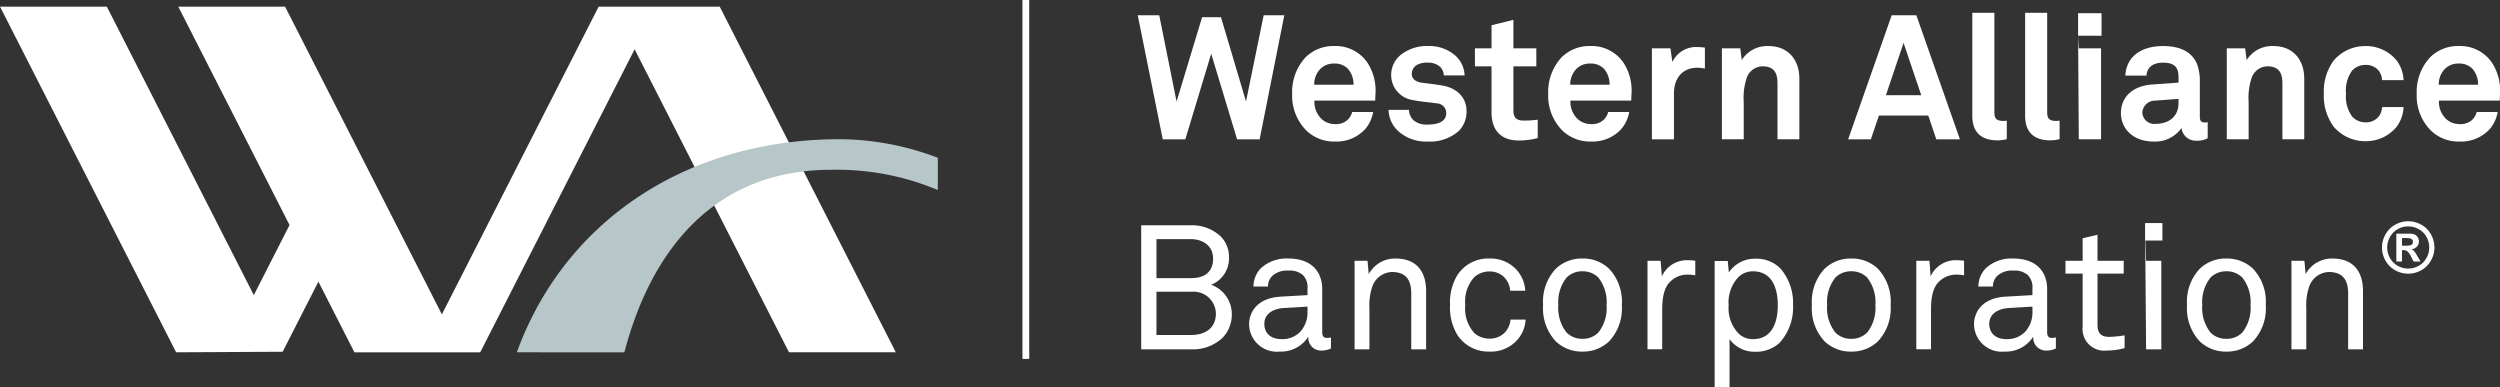
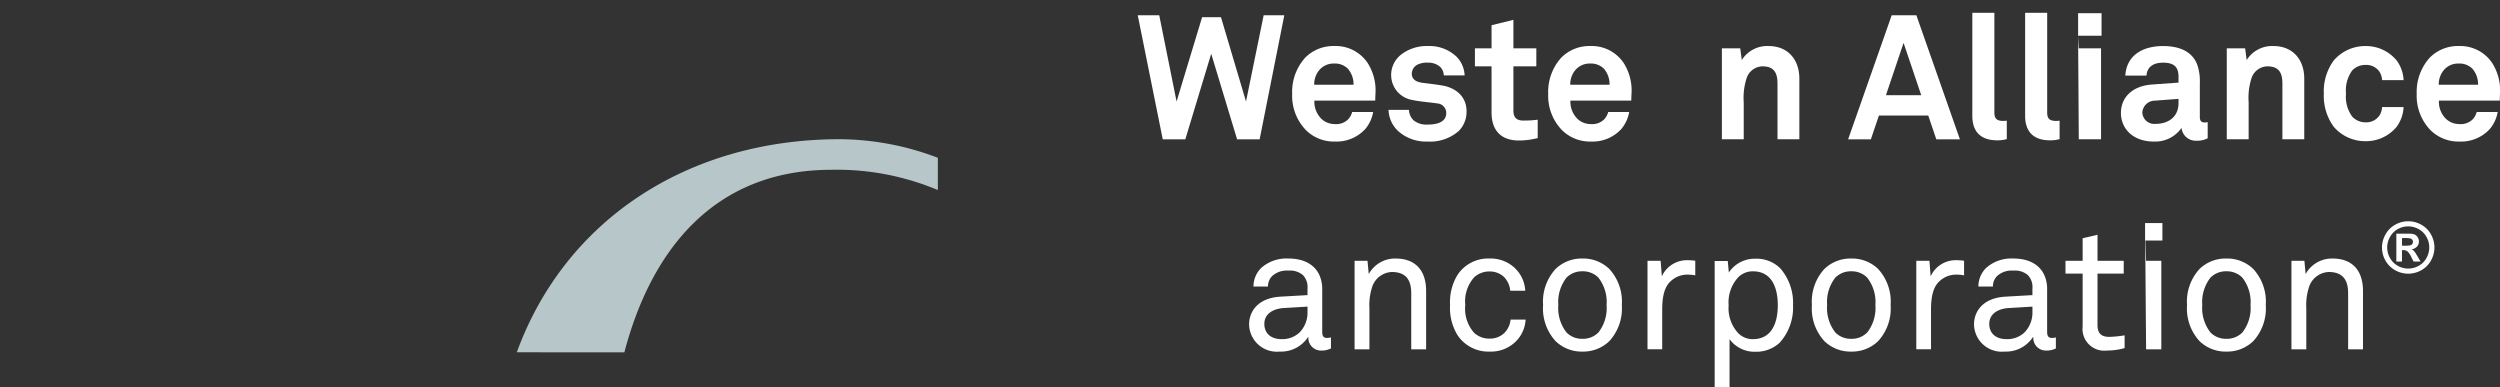
<svg xmlns="http://www.w3.org/2000/svg" width="325.645" height="50.443" viewBox="0 0 325.645 50.443">
  <rect x="0" y="0" width="325.645" height="50.443" fill="#333333" stroke="none" />
  <defs>
    <style>
      .cls-1 {
        fill: none;
      }

      .cls-2 {
        fill: #fff;
      }

      .cls-3 {
        clip-path: url(#clip-path);
      }

      .cls-4 {
        fill: #b7c6c8;
      }
    </style>
    <clipPath id="clip-path">
      <path id="Path_411" data-name="Path 411" class="cls-1" d="M0,29.029H325.645V-21.413H0Z" transform="translate(0 21.413)" />
    </clipPath>
  </defs>
  <g id="Group_429" data-name="Group 429" transform="translate(0 21.414)">
    <g id="Group_393" data-name="Group 393" transform="translate(0 -20.548)">
-       <path id="Path_408" data-name="Path 408" class="cls-2" d="M44.876,0,24.455,40.084,4.031,0H-9.881L4.611,28.444-.041,37.577-19.188,0H-33.1l22.939,45.024,13.877-.071,4.655-9.135,4.69,9.206H29.451L49.561,5.552l20.11,39.471H83.584L60.647,0Z" transform="translate(33.103)" />
-     </g>
+       </g>
    <g id="Group_396" data-name="Group 396" class="cls-3" transform="translate(0 -21.412)">
      <g id="Group_394" data-name="Group 394" transform="translate(67.318 18.13)">
        <path id="Path_409" data-name="Path 409" class="cls-4" d="M0,15.974C6.283-1.265,22.294-11.783,42.077-11.783A36.344,36.344,0,0,1,54.842-9.361v4.2A33.994,33.994,0,0,0,41-7.8c-15.533,0-23.58,10.787-26.989,23.778Z" transform="translate(0 11.783)" />
      </g>
      <g id="Group_395" data-name="Group 395" transform="translate(310.274 28.818)">
        <path id="Path_410" data-name="Path 410" class="cls-2" d="M1.966,0A3.455,3.455,0,0,1,3.652.441,3.193,3.193,0,0,1,4.922,1.7a3.471,3.471,0,0,1,.459,1.713,3.451,3.451,0,0,1-.45,1.7A3.237,3.237,0,0,1,3.669,6.381a3.464,3.464,0,0,1-3.406,0A3.3,3.3,0,0,1-1,5.119a3.431,3.431,0,0,1-.45-1.7A3.406,3.406,0,0,1-.984,1.7,3.214,3.214,0,0,1,.288.441,3.393,3.393,0,0,1,1.966,0m0,.667a2.715,2.715,0,0,0-1.35.353A2.557,2.557,0,0,0-.4,2.033,2.762,2.762,0,0,0-.411,4.782,2.629,2.629,0,0,0,.6,5.8a2.754,2.754,0,0,0,2.733,0,2.552,2.552,0,0,0,1.011-1.02,2.762,2.762,0,0,0-.007-2.749A2.557,2.557,0,0,0,3.315,1.02,2.817,2.817,0,0,0,1.966.667M.418,5.239V1.616h.735c.693,0,1.081,0,1.159.009a1.358,1.358,0,0,1,.57.146.883.883,0,0,1,.337.346.964.964,0,0,1,.139.521.973.973,0,0,1-.259.674,1.213,1.213,0,0,1-.718.346.726.726,0,0,1,.252.137,2.569,2.569,0,0,1,.24.278c.026.033.113.181.269.441l.433.735H2.665l-.3-.589a2.22,2.22,0,0,0-.511-.742.794.794,0,0,0-.509-.155H1.153V5.248H.418Zm.735-2.056h.3a3.611,3.611,0,0,0,.8-.052.458.458,0,0,0,.243-.174.447.447,0,0,0,.087-.276.413.413,0,0,0-.087-.269.481.481,0,0,0-.252-.172,3.4,3.4,0,0,0-.787-.052h-.3Z" transform="translate(1.45)" />
      </g>
    </g>
-     <path id="Path_412" data-name="Path 412" class="cls-2" d="M56.538,25.334h.881V-21.414h-.881Z" transform="translate(76.646)" />
    <g id="Group_397" data-name="Group 397" transform="translate(148.2 -19.425)">
      <path id="Path_413" data-name="Path 413" class="cls-2" d="M9.138,9.3H6.2L2.828-1.844-.543,9.3h-2.94L-6.741-6.857h2.8L-1.683,4.375,1.643-6.607H4.1L7.362,4.375l2.3-11.232h2.688Z" transform="translate(6.741 6.857)" />
    </g>
    <g id="Group_404" data-name="Group 404" class="cls-3" transform="translate(0 -21.412)">
      <g id="Group_398" data-name="Group 398" transform="translate(168.315 5.995)">
        <path id="Path_414" data-name="Path 414" class="cls-2" d="M6.228,4.091H-1.7A3.129,3.129,0,0,0-.834,6.414a2.493,2.493,0,0,0,1.753.73,2.211,2.211,0,0,0,1.731-.57,2.134,2.134,0,0,0,.57-1H5.955a4.68,4.68,0,0,1-1,2.186A5.073,5.073,0,0,1,.965,9.422,5.166,5.166,0,0,1-2.771,7.964a6.417,6.417,0,0,1-1.823-4.74A6.652,6.652,0,0,1-2.886-1.513,5.143,5.143,0,0,1,.9-3.018,5,5,0,0,1,5.224-.83,6.654,6.654,0,0,1,6.251,3.293s-.024.549-.024.8M2.673-.055a2.379,2.379,0,0,0-1.8-.683A2.425,2.425,0,0,0-1.108.172a2.887,2.887,0,0,0-.615,1.847H3.4a3.082,3.082,0,0,0-.73-2.073" transform="translate(4.594 3.018)" />
      </g>
      <g id="Group_399" data-name="Group 399" transform="translate(180.868 5.995)">
        <path id="Path_415" data-name="Path 415" class="cls-2" d="M5.257,6.373A5.655,5.655,0,0,1,1.2,7.739,5.4,5.4,0,0,1-2.625,6.373,3.92,3.92,0,0,1-3.878,3.617h2.664a1.917,1.917,0,0,0,.638,1.39,2.665,2.665,0,0,0,1.8.523c.956,0,2.415-.2,2.415-1.5A1.247,1.247,0,0,0,2.454,2.773C1.406,2.613.223,2.545-.825,2.316A3.288,3.288,0,0,1-3.536-.85,3.37,3.37,0,0,1-2.33-3.514,5.425,5.425,0,0,1,1.271-4.7,5.1,5.1,0,0,1,4.984-3.309,3.683,3.683,0,0,1,6.032-.873H3.321A1.628,1.628,0,0,0,2.843-1.99a2.288,2.288,0,0,0-1.55-.547,2.922,2.922,0,0,0-1.23.184A1.359,1.359,0,0,0-.849-1.1C-.849-.256-.118-.006.52.086,1.589.222,1.886.244,3.048.427,4.916.722,6.282,1.907,6.282,3.775a3.528,3.528,0,0,1-1.025,2.6" transform="translate(3.878 4.701)" />
      </g>
      <g id="Group_400" data-name="Group 400" transform="translate(192.121 2.58)">
        <path id="Path_416" data-name="Path 416" class="cls-2" d="M3.3,9.046C.913,9.046-.272,7.68-.272,5.4V-.614H-2.437V-2.96H-.272V-5.969l2.848-.7V-2.96H5.56V-.614H2.576V5.15c0,.912.41,1.3,1.319,1.3a14.09,14.09,0,0,0,1.847-.113V8.728A9.68,9.68,0,0,1,3.3,9.046" transform="translate(2.437 6.673)" />
      </g>
      <g id="Group_401" data-name="Group 401" transform="translate(201.666 5.995)">
        <path id="Path_417" data-name="Path 417" class="cls-2" d="M6.228,4.091H-1.7A3.129,3.129,0,0,0-.834,6.414a2.494,2.494,0,0,0,1.755.73,2.218,2.218,0,0,0,1.731-.57,2.175,2.175,0,0,0,.57-1H5.955a4.68,4.68,0,0,1-1,2.186A5.073,5.073,0,0,1,.965,9.422,5.166,5.166,0,0,1-2.771,7.964a6.417,6.417,0,0,1-1.823-4.74A6.652,6.652,0,0,1-2.886-1.513,5.143,5.143,0,0,1,.9-3.018,5,5,0,0,1,5.224-.83,6.654,6.654,0,0,1,6.251,3.293s-.024.549-.024.8M2.673-.055a2.379,2.379,0,0,0-1.8-.683A2.428,2.428,0,0,0-1.108.172a2.9,2.9,0,0,0-.615,1.847H3.4a3.082,3.082,0,0,0-.73-2.073" transform="translate(4.594 3.018)" />
      </g>
      <g id="Group_402" data-name="Group 402" transform="translate(215.174 6.133)">
-         <path id="Path_418" data-name="Path 418" class="cls-2" d="M3.409,1.547C1.4,1.547.357,2.981.357,4.9v5.969H-2.515V-.981H-.1L.152.8A3.41,3.41,0,0,1,3.5-1.141a5.66,5.66,0,0,1,.888.068V1.66a4.792,4.792,0,0,0-.98-.113" transform="translate(2.515 1.141)" />
-       </g>
+         </g>
      <g id="Group_403" data-name="Group 403" transform="translate(224.289 5.996)">
        <path id="Path_419" data-name="Path 419" class="cls-2" d="M4.169,6.988V-.279c0-1.39-.455-2.233-1.96-2.233a2.229,2.229,0,0,0-2.049,1.5A8.259,8.259,0,0,0-.229,2.159V6.988H-3.075V-4.858H-.684l.2,1.526A3.909,3.909,0,0,1,3.007-5.155c2.528,0,4.009,1.776,4.009,4.238V6.988Z" transform="translate(3.075 5.155)" />
      </g>
    </g>
    <g id="Group_405" data-name="Group 405" transform="translate(240.734 -19.425)">
      <path id="Path_421" data-name="Path 421" class="cls-2" d="M6.609,9.3,5.561,6.2H-.863L-1.912,9.3H-4.875L.8-6.857H4.013L9.685,9.3ZM2.347-3.258.048,3.555h4.6Z" transform="translate(4.875 6.857)" />
    </g>
    <g id="Group_408" data-name="Group 408" class="cls-3" transform="translate(0 -21.412)">
      <g id="Group_406" data-name="Group 406" transform="translate(256.91 1.669)">
        <path id="Path_422" data-name="Path 422" class="cls-2" d="M1.861,9.557c-1.936,0-3.234-.933-3.234-3.19V-7.05H1.5V5.89c0,.683.16,1.14,1.14,1.14.25,0,.318-.024.478-.024V9.4a4.668,4.668,0,0,1-1.253.16" transform="translate(1.373 7.05)" />
      </g>
      <g id="Group_407" data-name="Group 407" transform="translate(263.789 1.669)">
        <path id="Path_423" data-name="Path 423" class="cls-2" d="M1.861,9.557c-1.936,0-3.234-.933-3.234-3.19V-7.05H1.5V5.89c0,.683.16,1.14,1.14,1.14.25,0,.318-.024.478-.024V9.4a4.668,4.668,0,0,1-1.253.16" transform="translate(1.373 7.05)" />
      </g>
    </g>
    <path id="Path_425" data-name="Path 425" class="cls-2" d="M114.911-20.686h3.053v2.94h-3.053Zm0,2.94.092,1.64H117.9V-4.26H115Z" transform="translate(155.779 0.987)" />
    <g id="Group_424" data-name="Group 424" class="cls-3" transform="translate(0 -21.412)">
      <g id="Group_409" data-name="Group 409" transform="translate(276.271 5.997)">
        <path id="Path_426" data-name="Path 426" class="cls-2" d="M5.691,7.093a1.859,1.859,0,0,1-2-1.663,4.158,4.158,0,0,1-3.6,1.776C-2.74,7.206-4.2,5.43-4.2,3.493-4.2,1.239-2.443-.061-.186-.219L3.3-.471V-1.2c0-1.114-.386-1.868-2-1.868C-.026-3.07-.8-2.476-.872-1.383H-3.628c.16-2.664,2.278-3.849,4.921-3.849,2.028,0,3.76.638,4.443,2.415A6.534,6.534,0,0,1,6.077-.426v4.4c0,.547.184.751.662.751A1.774,1.774,0,0,0,7.1,4.678v2.1a2.884,2.884,0,0,1-1.413.318M3.3,1.646.292,1.875a1.662,1.662,0,0,0-1.708,1.55A1.558,1.558,0,0,0,.268,4.907C2.047,4.907,3.3,3.948,3.3,2.2Z" transform="translate(4.198 5.232)" />
      </g>
      <g id="Group_410" data-name="Group 410" transform="translate(290.056 5.996)">
        <path id="Path_427" data-name="Path 427" class="cls-2" d="M4.169,6.988V-.279c0-1.39-.455-2.233-1.96-2.233a2.229,2.229,0,0,0-2.049,1.5A8.258,8.258,0,0,0-.227,2.159V6.988H-3.075V-4.858H-.684l.2,1.526A3.909,3.909,0,0,1,3.007-5.155c2.528,0,4.009,1.776,4.009,4.238V6.988Z" transform="translate(3.075 5.155)" />
      </g>
      <g id="Group_411" data-name="Group 411" transform="translate(302.699 5.997)">
        <path id="Path_428" data-name="Path 428" class="cls-2" d="M5.454,6.057A5.178,5.178,0,0,1,1.4,7.925,5.4,5.4,0,0,1-2.725,6.057a6.8,6.8,0,0,1-1.3-4.33A6.8,6.8,0,0,1-2.725-2.6,5.4,5.4,0,0,1,1.4-4.468,5.178,5.178,0,0,1,5.454-2.6,4.648,4.648,0,0,1,6.365-.025h-2.8a2.271,2.271,0,0,0-.342-1.1A2.074,2.074,0,0,0,1.4-2.009a2.322,2.322,0,0,0-1.734.73,4.409,4.409,0,0,0-.8,3.006,4.352,4.352,0,0,0,.8,2.985A2.327,2.327,0,0,0,1.4,5.466a2.07,2.07,0,0,0,1.821-.89,2.254,2.254,0,0,0,.342-1.093h2.8a4.648,4.648,0,0,1-.912,2.575" transform="translate(4.023 4.468)" />
      </g>
      <g id="Group_412" data-name="Group 412" transform="translate(314.795 5.995)">
        <path id="Path_429" data-name="Path 429" class="cls-2" d="M6.228,4.091H-1.7A3.129,3.129,0,0,0-.834,6.414a2.493,2.493,0,0,0,1.753.73,2.211,2.211,0,0,0,1.731-.57,2.134,2.134,0,0,0,.57-1H5.955a4.68,4.68,0,0,1-1,2.186A5.073,5.073,0,0,1,.965,9.422,5.166,5.166,0,0,1-2.771,7.964a6.417,6.417,0,0,1-1.823-4.74A6.652,6.652,0,0,1-2.886-1.513,5.143,5.143,0,0,1,.9-3.018,5,5,0,0,1,5.224-.83,6.654,6.654,0,0,1,6.251,3.293s-.024.549-.024.8M2.673-.055a2.379,2.379,0,0,0-1.8-.683A2.428,2.428,0,0,0-1.108.172a2.9,2.9,0,0,0-.615,1.847H3.4a3.082,3.082,0,0,0-.73-2.073" transform="translate(4.594 3.018)" />
      </g>
      <g id="Group_413" data-name="Group 413" transform="translate(148.65 29.344)">
-         <path id="Path_430" data-name="Path 430" class="cls-2" d="M6.084,8.444A5.582,5.582,0,0,1,2.028,9.926H-4.488V-6.229H1.959A5.413,5.413,0,0,1,5.9-4.747,3.785,3.785,0,0,1,6.949-2.059,3.7,3.7,0,0,1,4.626,1.519a4.06,4.06,0,0,1,2.688,3.9,4.291,4.291,0,0,1-1.23,3.029M1.959-4.427H-2.5V.652H2.028C3.714.652,4.876-.1,4.876-1.9c0-1.687-1.366-2.528-2.916-2.528M2.075,2.43H-2.5V8.058H2.028c1.779,0,3.213-.867,3.213-2.78A2.9,2.9,0,0,0,2.075,2.43" transform="translate(4.488 6.229)" />
-       </g>
+         </g>
      <g id="Group_414" data-name="Group 414" transform="translate(162.706 33.674)">
        <path id="Path_431" data-name="Path 431" class="cls-2" d="M5.4,6.9A1.64,1.64,0,0,1,3.739,5.141H3.694A4.207,4.207,0,0,1-.02,7.033,3.614,3.614,0,0,1-3.985,3.478c0-1.479.959-3.416,4.1-3.6l3.508-.2V-1.17a2.268,2.268,0,0,0-.591-1.755,2.6,2.6,0,0,0-1.892-.591,2.854,2.854,0,0,0-2.094.683,1.887,1.887,0,0,0-.57,1.39H-3.415a3.411,3.411,0,0,1,1-2.415,4.954,4.954,0,0,1,3.552-1.23c2.233,0,3.51.956,4.056,2.21A4.4,4.4,0,0,1,5.539-1.1V4.482c0,.615.25.775.638.775a2.818,2.818,0,0,0,.5-.068V6.623A2.693,2.693,0,0,1,5.4,6.9M3.624,1.177l-3.1.184C-.635,1.429-2,1.975-2,3.433c0,1.025.636,1.981,2.278,1.981a3.254,3.254,0,0,0,2.37-.933A3.721,3.721,0,0,0,3.624,1.86Z" transform="translate(3.985 5.087)" />
      </g>
      <g id="Group_415" data-name="Group 415" transform="translate(176.445 33.673)">
        <path id="Path_432" data-name="Path 432" class="cls-2" d="M4.247,6.805V-.509c0-1.731-.707-2.756-2.53-2.756a2.824,2.824,0,0,0-2.5,1.776A7.584,7.584,0,0,0-1.2,1.451V6.805H-3.133V-4.723h1.684l.16,1.731A3.9,3.9,0,0,1,2.2-5.02c2.619,0,3.986,1.574,3.986,4.238V6.805Z" transform="translate(3.133 5.02)" />
      </g>
      <g id="Group_416" data-name="Group 416" transform="translate(188.882 33.672)">
        <path id="Path_433" data-name="Path 433" class="cls-2" d="M4.89,6.255A4.578,4.578,0,0,1,1.564,7.508,4.819,4.819,0,0,1-2.651,5.343a6.823,6.823,0,0,1-.956-3.9,6.823,6.823,0,0,1,.956-3.9A4.781,4.781,0,0,1,1.54-4.614,4.58,4.58,0,0,1,4.822-3.382,4.408,4.408,0,0,1,6.188-.421H4.23a2.9,2.9,0,0,0-.822-1.8A2.691,2.691,0,0,0,1.54-2.927a2.92,2.92,0,0,0-2,.751A4.721,4.721,0,0,0-1.626,1.447,4.721,4.721,0,0,0-.465,5.07a2.909,2.909,0,0,0,2,.751A2.693,2.693,0,0,0,3.5,5.047a2.847,2.847,0,0,0,.775-1.708h1.96A4.339,4.339,0,0,1,4.89,6.255" transform="translate(3.607 4.614)" />
      </g>
      <g id="Group_417" data-name="Group 417" transform="translate(201 33.673)">
        <path id="Path_434" data-name="Path 434" class="cls-2" d="M4.956,6.2A4.891,4.891,0,0,1,1.47,7.547,4.881,4.881,0,0,1-2.014,6.2,6.285,6.285,0,0,1-3.656,1.486,6.285,6.285,0,0,1-2.014-3.23,4.881,4.881,0,0,1,1.47-4.575,4.891,4.891,0,0,1,4.956-3.23,6.283,6.283,0,0,1,6.6,1.486,6.283,6.283,0,0,1,4.956,6.2M3.543-2.092a2.841,2.841,0,0,0-2.073-.82A2.845,2.845,0,0,0-.6-2.092,5.167,5.167,0,0,0-1.673,1.486,5.157,5.157,0,0,0-.6,5.062a2.836,2.836,0,0,0,2.073.822,2.832,2.832,0,0,0,2.073-.822A5.146,5.146,0,0,0,4.615,1.486,5.156,5.156,0,0,0,3.543-2.092" transform="translate(3.656 4.575)" />
      </g>
      <g id="Group_418" data-name="Group 418" transform="translate(214.601 33.902)">
        <path id="Path_435" data-name="Path 435" class="cls-2" d="M2.963,1.075a3.159,3.159,0,0,0-2.186.912C-.158,2.875-.271,4.47-.271,5.678V10.8H-2.186V-.725h1.71L-.318,1.3a3.578,3.578,0,0,1,3.442-2.1,6.25,6.25,0,0,1,.912.068V1.167a5.68,5.68,0,0,0-1.072-.092" transform="translate(2.186 0.793)" />
      </g>
      <g id="Group_419" data-name="Group 419" transform="translate(223.349 33.697)">
        <path id="Path_436" data-name="Path 436" class="cls-2" d="M4.864,6.306A4.515,4.515,0,0,1,1.7,7.468a4.021,4.021,0,0,1-3.35-1.64v6.264H-3.588V-4.355H-1.88l.137,1.5A4.043,4.043,0,0,1,1.7-4.652,4.393,4.393,0,0,1,4.956-3.4,6.827,6.827,0,0,1,6.619,1.386,6.81,6.81,0,0,1,4.864,6.306M1.378-3.012A2.661,2.661,0,0,0-.49-2.261a4.779,4.779,0,0,0-1.277,3.67A4.777,4.777,0,0,0-.49,5.077a2.661,2.661,0,0,0,1.868.751c2.575,0,3.258-2.3,3.258-4.419S3.952-3.012,1.378-3.012" transform="translate(3.588 4.652)" />
      </g>
      <g id="Group_420" data-name="Group 420" transform="translate(236.014 33.673)">
        <path id="Path_437" data-name="Path 437" class="cls-2" d="M4.956,6.2A4.891,4.891,0,0,1,1.47,7.547,4.881,4.881,0,0,1-2.014,6.2,6.285,6.285,0,0,1-3.656,1.486,6.285,6.285,0,0,1-2.014-3.23,4.881,4.881,0,0,1,1.47-4.575,4.891,4.891,0,0,1,4.956-3.23,6.283,6.283,0,0,1,6.6,1.486,6.283,6.283,0,0,1,4.956,6.2M3.543-2.092a2.841,2.841,0,0,0-2.073-.82A2.841,2.841,0,0,0-.6-2.092,5.167,5.167,0,0,0-1.673,1.486,5.157,5.157,0,0,0-.6,5.062a2.832,2.832,0,0,0,2.073.822,2.832,2.832,0,0,0,2.073-.822A5.158,5.158,0,0,0,4.615,1.486,5.168,5.168,0,0,0,3.543-2.092" transform="translate(3.656 4.575)" />
      </g>
      <g id="Group_421" data-name="Group 421" transform="translate(249.614 33.902)">
        <path id="Path_438" data-name="Path 438" class="cls-2" d="M2.963,1.075a3.159,3.159,0,0,0-2.186.912C-.158,2.875-.271,4.47-.271,5.678V10.8H-2.186V-.725h1.71L-.318,1.3a3.578,3.578,0,0,1,3.442-2.1,6.25,6.25,0,0,1,.912.068V1.167a5.68,5.68,0,0,0-1.072-.092" transform="translate(2.186 0.793)" />
      </g>
      <g id="Group_422" data-name="Group 422" transform="translate(257.132 33.674)">
        <path id="Path_439" data-name="Path 439" class="cls-2" d="M5.4,6.9A1.64,1.64,0,0,1,3.739,5.141H3.694A4.207,4.207,0,0,1-.02,7.033,3.614,3.614,0,0,1-3.985,3.478c0-1.479.956-3.416,4.1-3.6l3.508-.2V-1.17a2.268,2.268,0,0,0-.591-1.755,2.6,2.6,0,0,0-1.892-.591,2.854,2.854,0,0,0-2.094.683,1.887,1.887,0,0,0-.57,1.39H-3.415a3.411,3.411,0,0,1,1-2.415,4.954,4.954,0,0,1,3.552-1.23c2.233,0,3.51.956,4.056,2.21A4.4,4.4,0,0,1,5.539-1.1V4.482c0,.615.25.775.638.775a2.818,2.818,0,0,0,.5-.068V6.623A2.693,2.693,0,0,1,5.4,6.9M3.624,1.177l-3.1.184C-.635,1.429-2,1.975-2,3.433c0,1.025.638,1.981,2.278,1.981a3.254,3.254,0,0,0,2.37-.933A3.721,3.721,0,0,0,3.624,1.86Z" transform="translate(3.985 5.087)" />
      </g>
      <g id="Group_423" data-name="Group 423" transform="translate(269.047 30.574)">
        <path id="Path_440" data-name="Path 440" class="cls-2" d="M3.107,8.68A2.829,2.829,0,0,1-.059,5.559v-6.9H-2.292V-3.009H-.059V-5.946L1.878-6.4v3.394H5.293v1.663H1.878V5.33c0,1.117.478,1.571,1.548,1.571a14.43,14.43,0,0,0,1.983-.2V8.362a8.375,8.375,0,0,1-2.3.318" transform="translate(2.292 6.403)" />
      </g>
    </g>
    <path id="Path_442" data-name="Path 442" class="cls-2" d="M118.614-6.8h2.257V-9.08h-2.257Zm0-2.28.134,16.45h1.983V-4.161h-1.983Z" transform="translate(160.799 16.718)" />
    <g id="Group_427" data-name="Group 427" class="cls-3" transform="translate(0 -21.412)">
      <g id="Group_425" data-name="Group 425" transform="translate(284.879 33.673)">
        <path id="Path_443" data-name="Path 443" class="cls-2" d="M4.956,6.2A4.891,4.891,0,0,1,1.47,7.547,4.881,4.881,0,0,1-2.014,6.2,6.285,6.285,0,0,1-3.656,1.486,6.285,6.285,0,0,1-2.014-3.23,4.881,4.881,0,0,1,1.47-4.575,4.891,4.891,0,0,1,4.956-3.23,6.283,6.283,0,0,1,6.6,1.486,6.283,6.283,0,0,1,4.956,6.2M3.543-2.092a2.841,2.841,0,0,0-2.073-.82A2.845,2.845,0,0,0-.6-2.092,5.167,5.167,0,0,0-1.673,1.486,5.157,5.157,0,0,0-.6,5.062a2.836,2.836,0,0,0,2.073.822,2.832,2.832,0,0,0,2.073-.822A5.146,5.146,0,0,0,4.615,1.486,5.156,5.156,0,0,0,3.543-2.092" transform="translate(3.656 4.575)" />
      </g>
      <g id="Group_426" data-name="Group 426" transform="translate(298.479 33.673)">
        <path id="Path_444" data-name="Path 444" class="cls-2" d="M4.249,6.805V-.509c0-1.731-.707-2.756-2.53-2.756a2.824,2.824,0,0,0-2.5,1.776A7.584,7.584,0,0,0-1.2,1.451V6.805H-3.134V-4.723h1.687l.16,1.731A3.9,3.9,0,0,1,2.2-5.02c2.619,0,3.986,1.574,3.986,4.238V6.805Z" transform="translate(3.134 5.02)" />
      </g>
    </g>
  </g>
</svg>